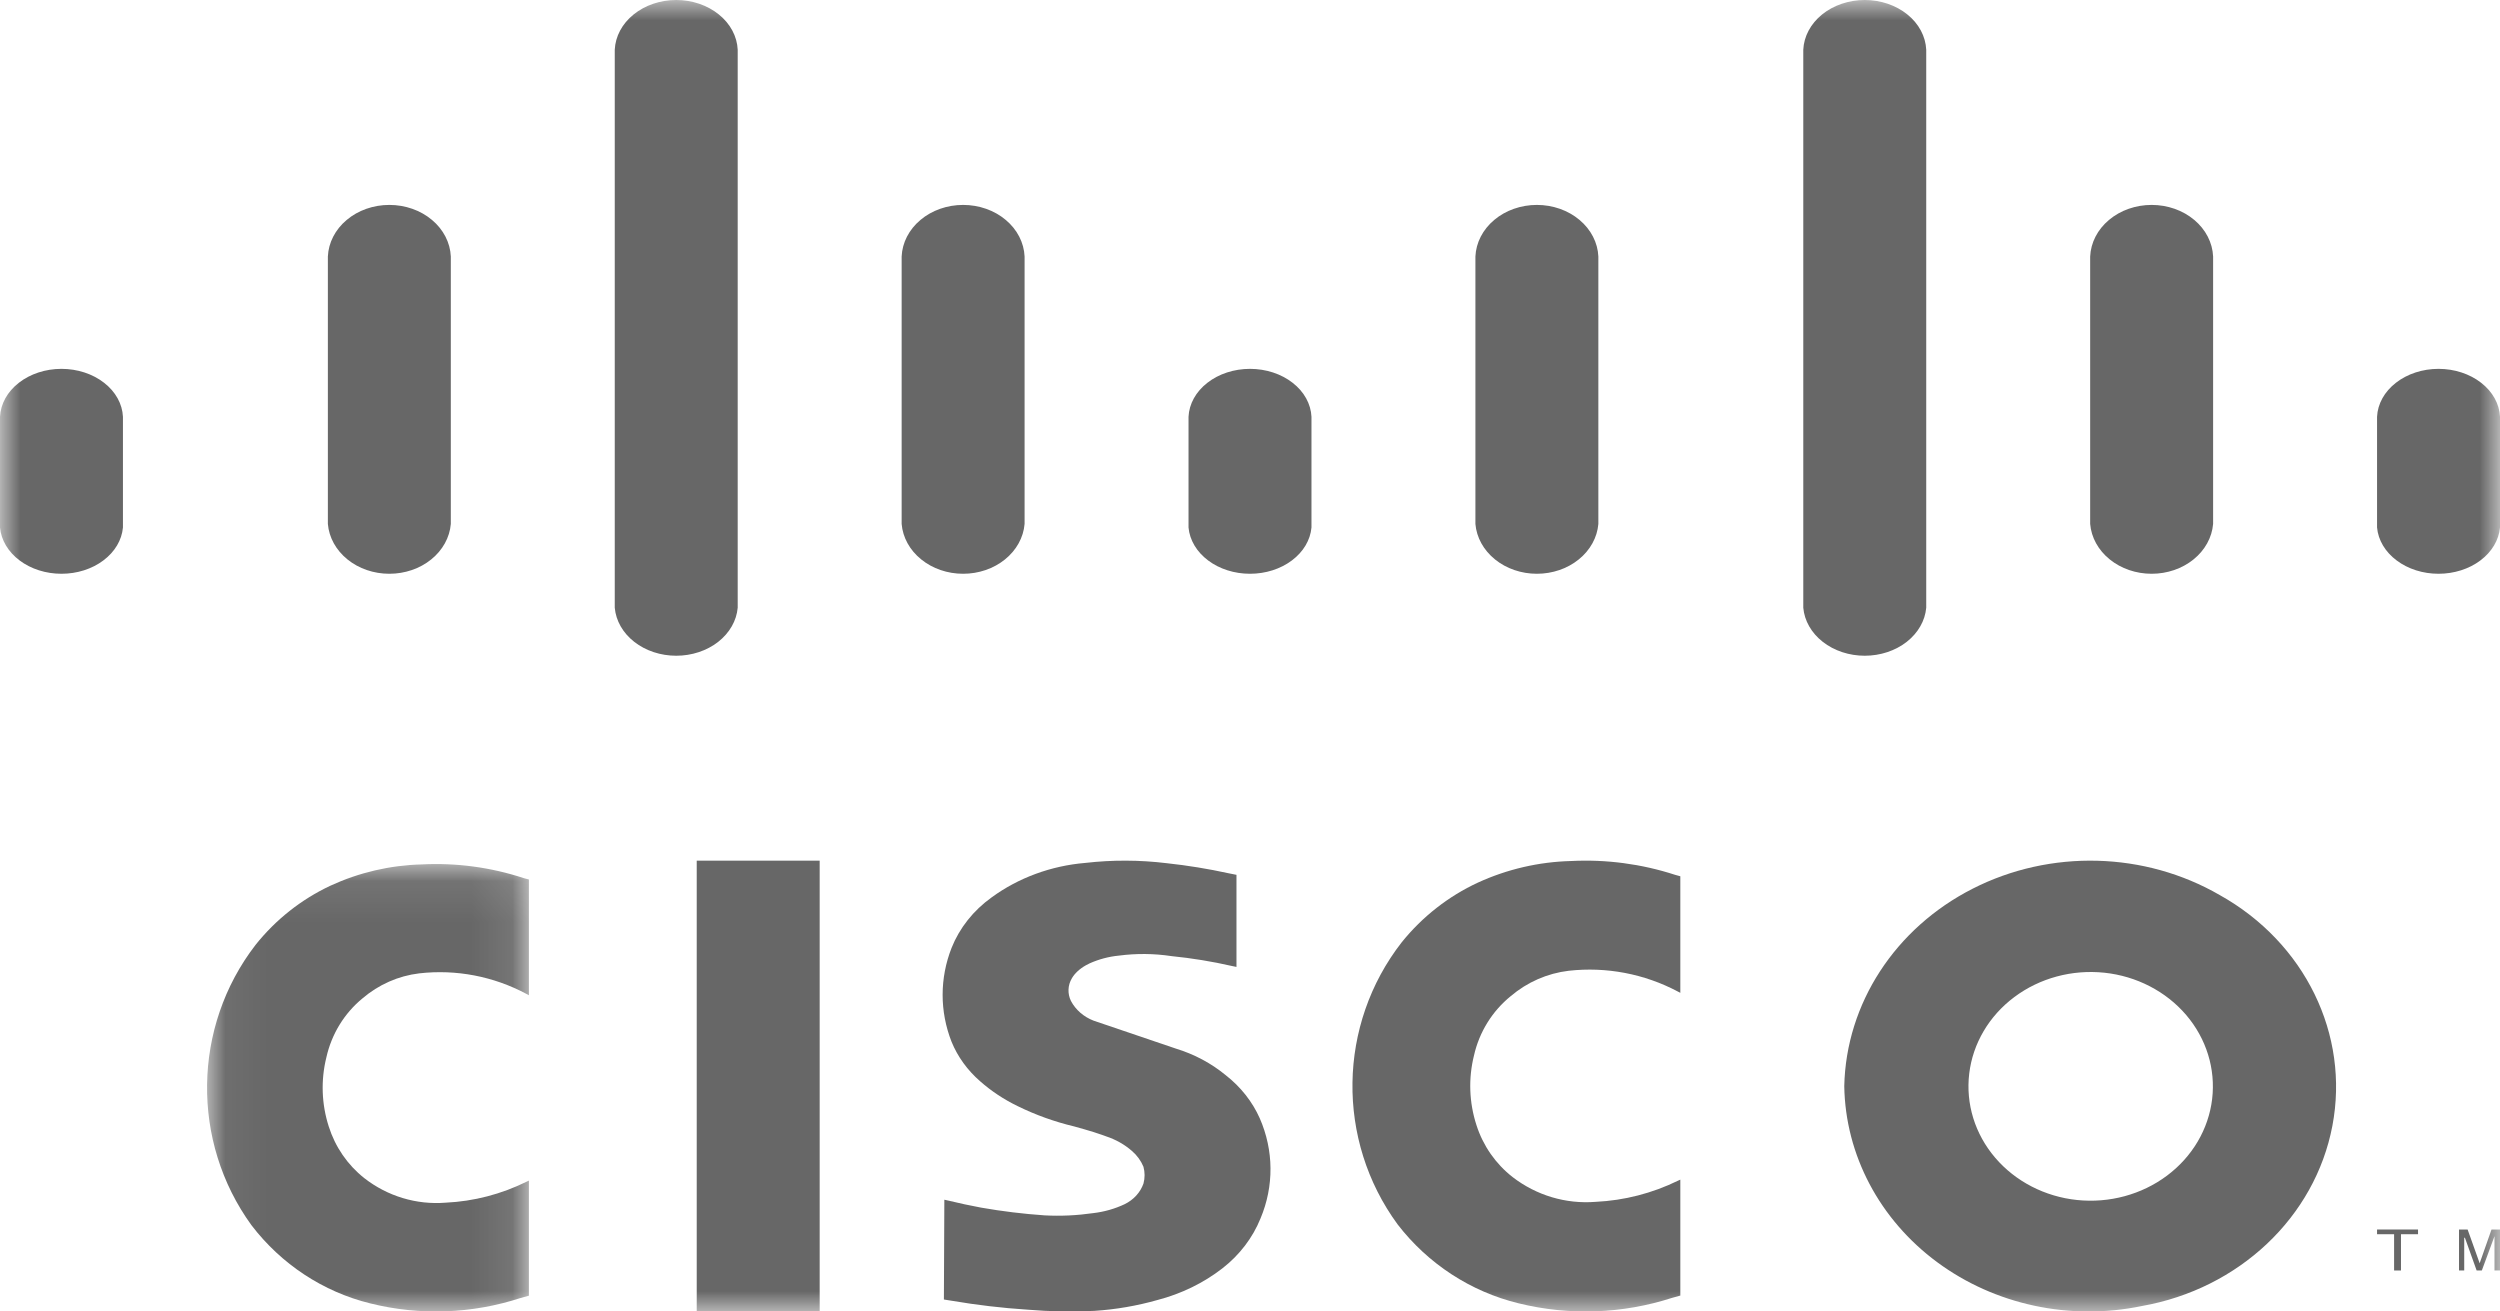
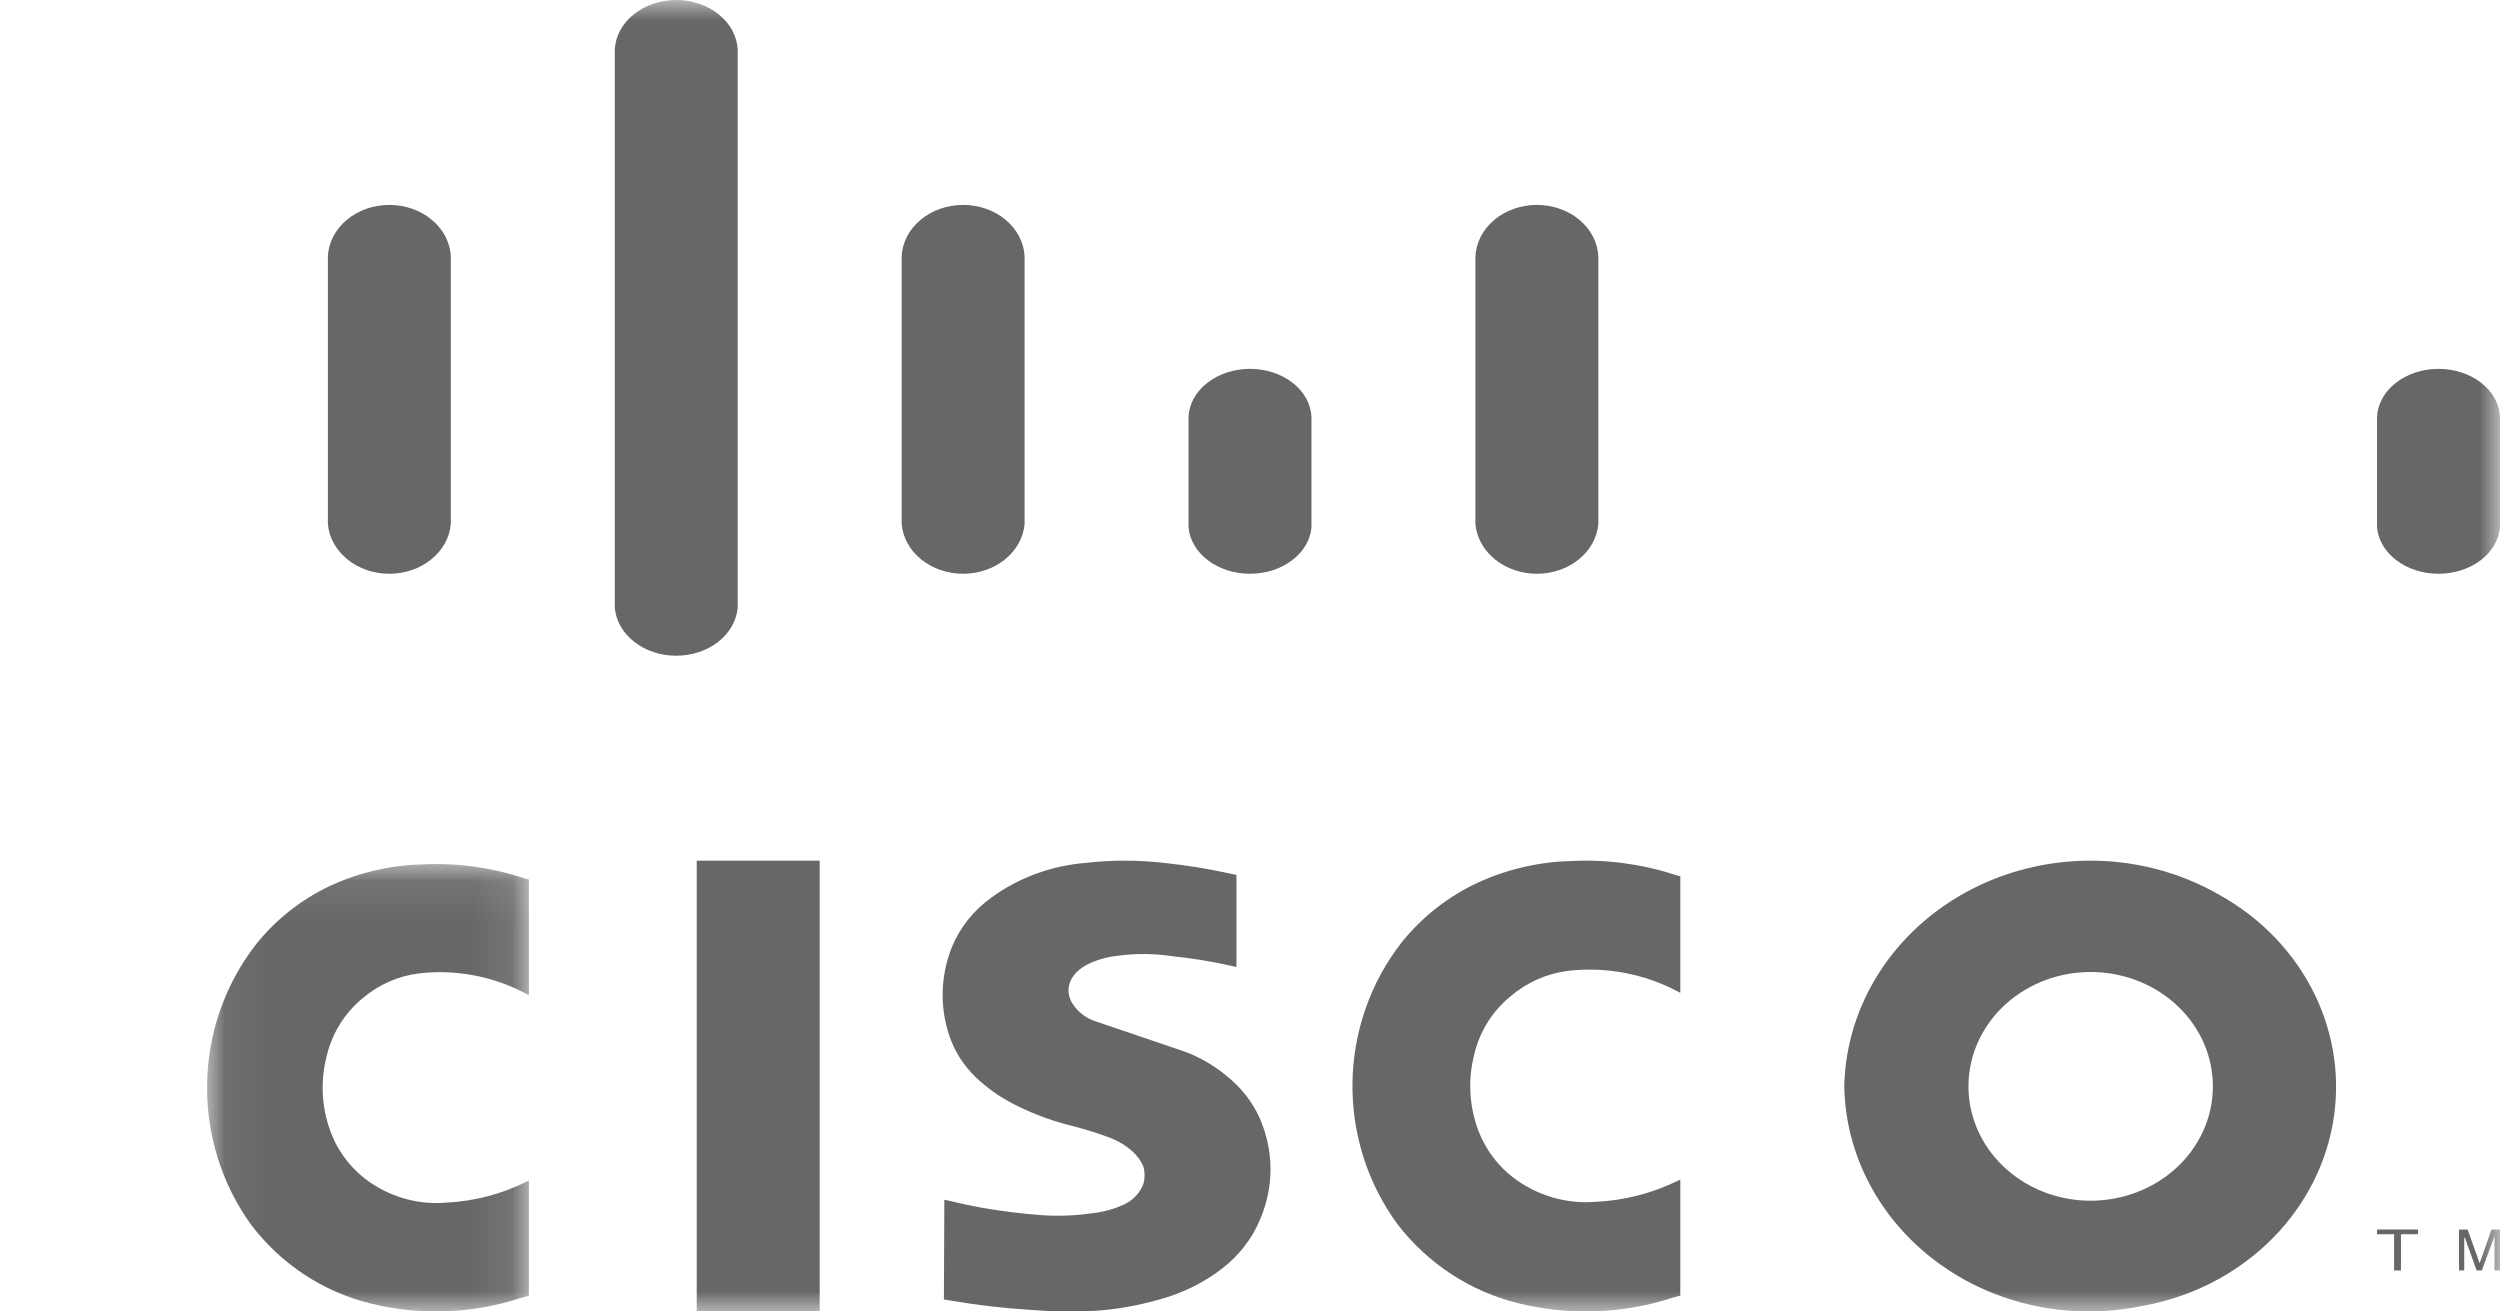
<svg xmlns="http://www.w3.org/2000/svg" xmlns:xlink="http://www.w3.org/1999/xlink" width="61px" height="32px" viewBox="0 0 61 32" version="1.1">
  <title>logo_cisco</title>
  <desc>Created with Sketch.</desc>
  <defs>
    <polygon id="path-1" points="0.052 0.083 7.905 0.083 7.905 11 0.052 11" />
    <polygon id="path-3" points="0 32 61 32 61 0 0 0" />
  </defs>
  <g id="Concepts" stroke="none" stroke-width="1" fill="none" fill-rule="evenodd" opacity="0.6">
    <g id="Profile" transform="translate(-577, -1721)">
      <g id="logo_cisco" transform="translate(577, 1721)">
        <path d="M23.042,29.273 L23.031,31.708 L23.225,31.739 C23.836,31.843 24.453,31.916 25.073,31.956 C25.616,32.002 26.162,32.012 26.707,31.985 C27.227,31.951 27.742,31.862 28.24,31.721 C28.824,31.569 29.367,31.305 29.83,30.945 C30.247,30.62 30.566,30.201 30.756,29.731 C31.088,28.943 31.081,28.069 30.738,27.286 C30.557,26.879 30.272,26.519 29.907,26.234 C29.554,25.943 29.139,25.722 28.689,25.585 L26.681,24.903 C26.441,24.81 26.246,24.64 26.132,24.425 C26.044,24.247 26.052,24.04 26.155,23.868 C26.191,23.807 26.236,23.752 26.289,23.703 C26.35,23.646 26.419,23.596 26.494,23.554 C26.524,23.537 26.554,23.522 26.585,23.507 C26.81,23.406 27.052,23.341 27.301,23.317 C27.726,23.261 28.158,23.265 28.582,23.329 C29.082,23.379 29.579,23.46 30.067,23.572 L30.17,23.593 L30.17,21.346 L29.979,21.308 C29.481,21.199 28.977,21.117 28.468,21.062 C27.809,20.982 27.142,20.979 26.482,21.055 C25.647,21.125 24.852,21.417 24.196,21.896 C23.751,22.215 23.413,22.641 23.219,23.127 C22.928,23.867 22.927,24.676 23.217,25.417 C23.367,25.785 23.607,26.116 23.919,26.386 C24.19,26.625 24.496,26.827 24.828,26.988 C25.265,27.203 25.729,27.37 26.21,27.485 C26.368,27.528 26.526,27.574 26.683,27.622 L26.921,27.702 C26.944,27.71 26.966,27.719 26.989,27.727 C27.223,27.804 27.438,27.925 27.618,28.082 C27.743,28.189 27.839,28.322 27.9,28.468 C27.937,28.602 27.937,28.743 27.901,28.877 C27.826,29.094 27.661,29.275 27.442,29.382 C27.202,29.495 26.943,29.569 26.676,29.6 C26.283,29.657 25.885,29.676 25.488,29.655 C24.969,29.619 24.451,29.556 23.939,29.466 C23.672,29.416 23.405,29.359 23.141,29.295 L23.042,29.273" id="Fill-1" fill="#010202" />
        <g id="Group-5" transform="translate(5, 21)">
          <mask id="mask-2" fill="white">
            <use xlink:href="#path-1" />
          </mask>
          <g id="Clip-4" />
          <path d="M7.905,10.615 L7.905,7.807 L7.851,7.832 C7.233,8.138 6.561,8.313 5.875,8.345 C5.163,8.402 4.455,8.189 3.887,7.745 C3.481,7.424 3.179,6.985 3.021,6.485 C2.846,5.941 2.826,5.357 2.963,4.802 C3.09,4.233 3.4,3.726 3.844,3.361 C4.238,3.024 4.72,2.811 5.229,2.75 C6.131,2.647 7.042,2.822 7.846,3.252 L7.905,3.284 L7.905,0.46 L7.779,0.426 C6.975,0.161 6.13,0.048 5.285,0.092 C4.516,0.112 3.759,0.289 3.058,0.613 C2.35,0.946 1.726,1.439 1.234,2.057 C-0.304,4.051 -0.345,6.853 1.134,8.893 C1.862,9.847 2.884,10.52 4.034,10.803 C5.246,11.105 6.515,11.059 7.703,10.671 L7.905,10.615" id="Fill-3" fill="#010202" mask="url(#mask-2)" />
        </g>
        <mask id="mask-4" fill="white">
          <use xlink:href="#path-3" />
        </mask>
        <g id="Clip-7" />
        <polygon id="Fill-6" fill="#010202" mask="url(#mask-4)" points="17 32 20 32 20 21 17 21" />
        <polygon id="Fill-8" fill="#010202" mask="url(#mask-4)" points="59 30.115 59 30 58 30 58 30.115 58.416 30.115 58.416 31 58.584 31 58.584 30.115" />
        <polygon id="Fill-9" fill="#010202" mask="url(#mask-4)" points="60 31 60.127 31 60.127 30.201 60.144 30.201 60.43 31 60.557 31 60.866 30.163 60.866 31 61 31 61 30 60.793 30 60.504 30.824 60.21 30 60 30" />
-         <path d="M0,12.871 C0.028,13.178 0.199,13.465 0.477,13.674 C0.755,13.884 1.12,14 1.5,14 C1.88,14 2.245,13.884 2.523,13.674 C2.802,13.465 2.972,13.178 3,12.871 L3,10.169 C2.985,9.855 2.82,9.557 2.54,9.34 C2.261,9.122 1.888,9 1.5,9 C1.112,9 0.739,9.122 0.46,9.34 C0.18,9.557 0.015,9.855 0,10.169 L0,12.871" id="Fill-10" fill="#010202" mask="url(#mask-4)" />
        <path d="M8,12.784 C8.028,13.115 8.199,13.424 8.477,13.649 C8.755,13.875 9.12,14 9.5,14 C9.879,14 10.245,13.875 10.523,13.649 C10.801,13.424 10.972,13.115 11,12.784 L11,6.259 C10.985,5.921 10.82,5.6 10.54,5.366 C10.261,5.131 9.888,5 9.5,5 C9.112,5 8.739,5.131 8.46,5.366 C8.18,5.6 8.015,5.921 8,6.259 L8,12.784" id="Fill-11" fill="#010202" mask="url(#mask-4)" />
        <path d="M15,14.828 C15.028,15.146 15.198,15.444 15.477,15.662 C15.755,15.879 16.12,16 16.5,16 C16.879,16 17.245,15.879 17.523,15.662 C17.801,15.444 17.972,15.146 18,14.828 L18,1.214 C17.985,0.888 17.82,0.579 17.54,0.353 C17.261,0.127 16.888,0 16.5,0 C16.112,0 15.739,0.127 15.46,0.353 C15.18,0.579 15.015,0.888 15,1.214 L15,14.828" id="Fill-12" fill="#010202" mask="url(#mask-4)" />
        <path d="M22,12.784 C22.028,13.115 22.198,13.424 22.477,13.649 C22.755,13.875 23.12,14 23.5,14 C23.88,14 24.245,13.875 24.523,13.649 C24.801,13.424 24.972,13.115 25,12.784 L25,6.259 C24.985,5.921 24.82,5.6 24.54,5.366 C24.261,5.131 23.888,5 23.5,5 C23.112,5 22.739,5.131 22.46,5.366 C22.18,5.6 22.015,5.921 22,6.259 L22,12.784" id="Fill-13" fill="#010202" mask="url(#mask-4)" />
        <path d="M29,12.871 C29.028,13.178 29.199,13.465 29.477,13.674 C29.755,13.884 30.12,14 30.5,14 C30.88,14 31.245,13.884 31.523,13.674 C31.802,13.465 31.972,13.178 32,12.871 L32,10.169 C31.985,9.855 31.82,9.557 31.54,9.34 C31.261,9.122 30.888,9 30.5,9 C30.112,9 29.739,9.122 29.46,9.34 C29.18,9.557 29.015,9.855 29,10.169 L29,12.871" id="Fill-14" fill="#010202" mask="url(#mask-4)" />
        <path d="M36,12.784 C36.028,13.115 36.199,13.424 36.477,13.649 C36.755,13.875 37.12,14 37.5,14 C37.879,14 38.245,13.875 38.523,13.649 C38.801,13.424 38.972,13.115 39,12.784 L39,6.259 C38.985,5.921 38.82,5.6 38.54,5.366 C38.261,5.131 37.888,5 37.5,5 C37.112,5 36.739,5.131 36.46,5.366 C36.18,5.6 36.015,5.921 36,6.259 L36,12.784" id="Fill-15" fill="#010202" mask="url(#mask-4)" />
-         <path d="M44,14.828 C44.028,15.146 44.198,15.444 44.477,15.662 C44.755,15.879 45.12,16 45.5,16 C45.879,16 46.245,15.879 46.523,15.662 C46.801,15.444 46.972,15.146 47,14.828 L47,1.214 C46.985,0.888 46.82,0.579 46.54,0.353 C46.261,0.127 45.888,0 45.5,0 C45.112,0 44.739,0.127 44.459,0.353 C44.18,0.579 44.015,0.888 44,1.214 L44,14.828" id="Fill-16" fill="#010202" mask="url(#mask-4)" />
-         <path d="M51,12.784 C51.028,13.115 51.198,13.424 51.477,13.649 C51.755,13.875 52.12,14 52.5,14 C52.88,14 53.245,13.875 53.523,13.649 C53.801,13.424 53.972,13.115 54,12.784 L54,6.259 C53.985,5.921 53.82,5.6 53.54,5.366 C53.261,5.131 52.888,5 52.5,5 C52.112,5 51.739,5.131 51.46,5.366 C51.18,5.6 51.015,5.921 51,6.259 L51,12.784" id="Fill-17" fill="#010202" mask="url(#mask-4)" />
        <path d="M58,12.871 C58.028,13.178 58.198,13.465 58.477,13.674 C58.755,13.884 59.12,14 59.5,14 C59.879,14 60.245,13.884 60.523,13.674 C60.801,13.465 60.972,13.178 61,12.871 L61,10.169 C60.985,9.855 60.82,9.557 60.54,9.34 C60.261,9.122 59.888,9 59.5,9 C59.112,9 58.739,9.122 58.46,9.34 C58.18,9.557 58.015,9.855 58,10.169 L58,12.871" id="Fill-18" fill="#010202" mask="url(#mask-4)" />
        <path d="M41,31.612 L41,28.783 L40.945,28.808 C40.316,29.116 39.631,29.292 38.933,29.325 C38.207,29.383 37.486,29.167 36.907,28.72 C36.493,28.397 36.186,27.955 36.025,27.451 C35.847,26.903 35.826,26.314 35.965,25.755 C36.094,25.182 36.411,24.671 36.864,24.304 C37.265,23.964 37.755,23.749 38.275,23.687 C39.193,23.584 40.121,23.76 40.94,24.194 L41,24.225 L41,21.381 L40.873,21.346 C40.053,21.079 39.192,20.965 38.332,21.009 C37.548,21.029 36.776,21.208 36.062,21.535 C35.341,21.869 34.706,22.367 34.204,22.989 C32.637,24.998 32.595,27.822 34.103,29.877 C34.844,30.838 35.886,31.517 37.057,31.802 C38.291,32.105 39.584,32.06 40.795,31.669 L41,31.612" id="Fill-19" fill="#010202" mask="url(#mask-4)" />
        <path d="M49.151,24.327 C49.769,23.865 50.558,23.652 51.344,23.734 C52.13,23.816 52.849,24.188 53.343,24.766 C53.836,25.344 54.064,26.082 53.976,26.818 C53.888,27.553 53.491,28.226 52.873,28.687 C52.255,29.149 51.466,29.362 50.68,29.28 C49.894,29.198 49.175,28.826 48.682,28.248 C48.188,27.67 47.961,26.932 48.049,26.196 C48.137,25.461 48.533,24.788 49.151,24.327 M45,26.503 C45.028,28.181 45.86,29.757 47.267,30.797 C48.674,31.837 50.506,32.231 52.256,31.868 C54.633,31.449 56.486,29.699 56.91,27.471 C57.334,25.243 56.241,23.002 54.164,21.841 C52.331,20.779 50.03,20.719 48.135,21.683 C46.241,22.646 45.044,24.486 45,26.503" id="Fill-20" fill="#010202" mask="url(#mask-4)" />
      </g>
    </g>
  </g>
</svg>